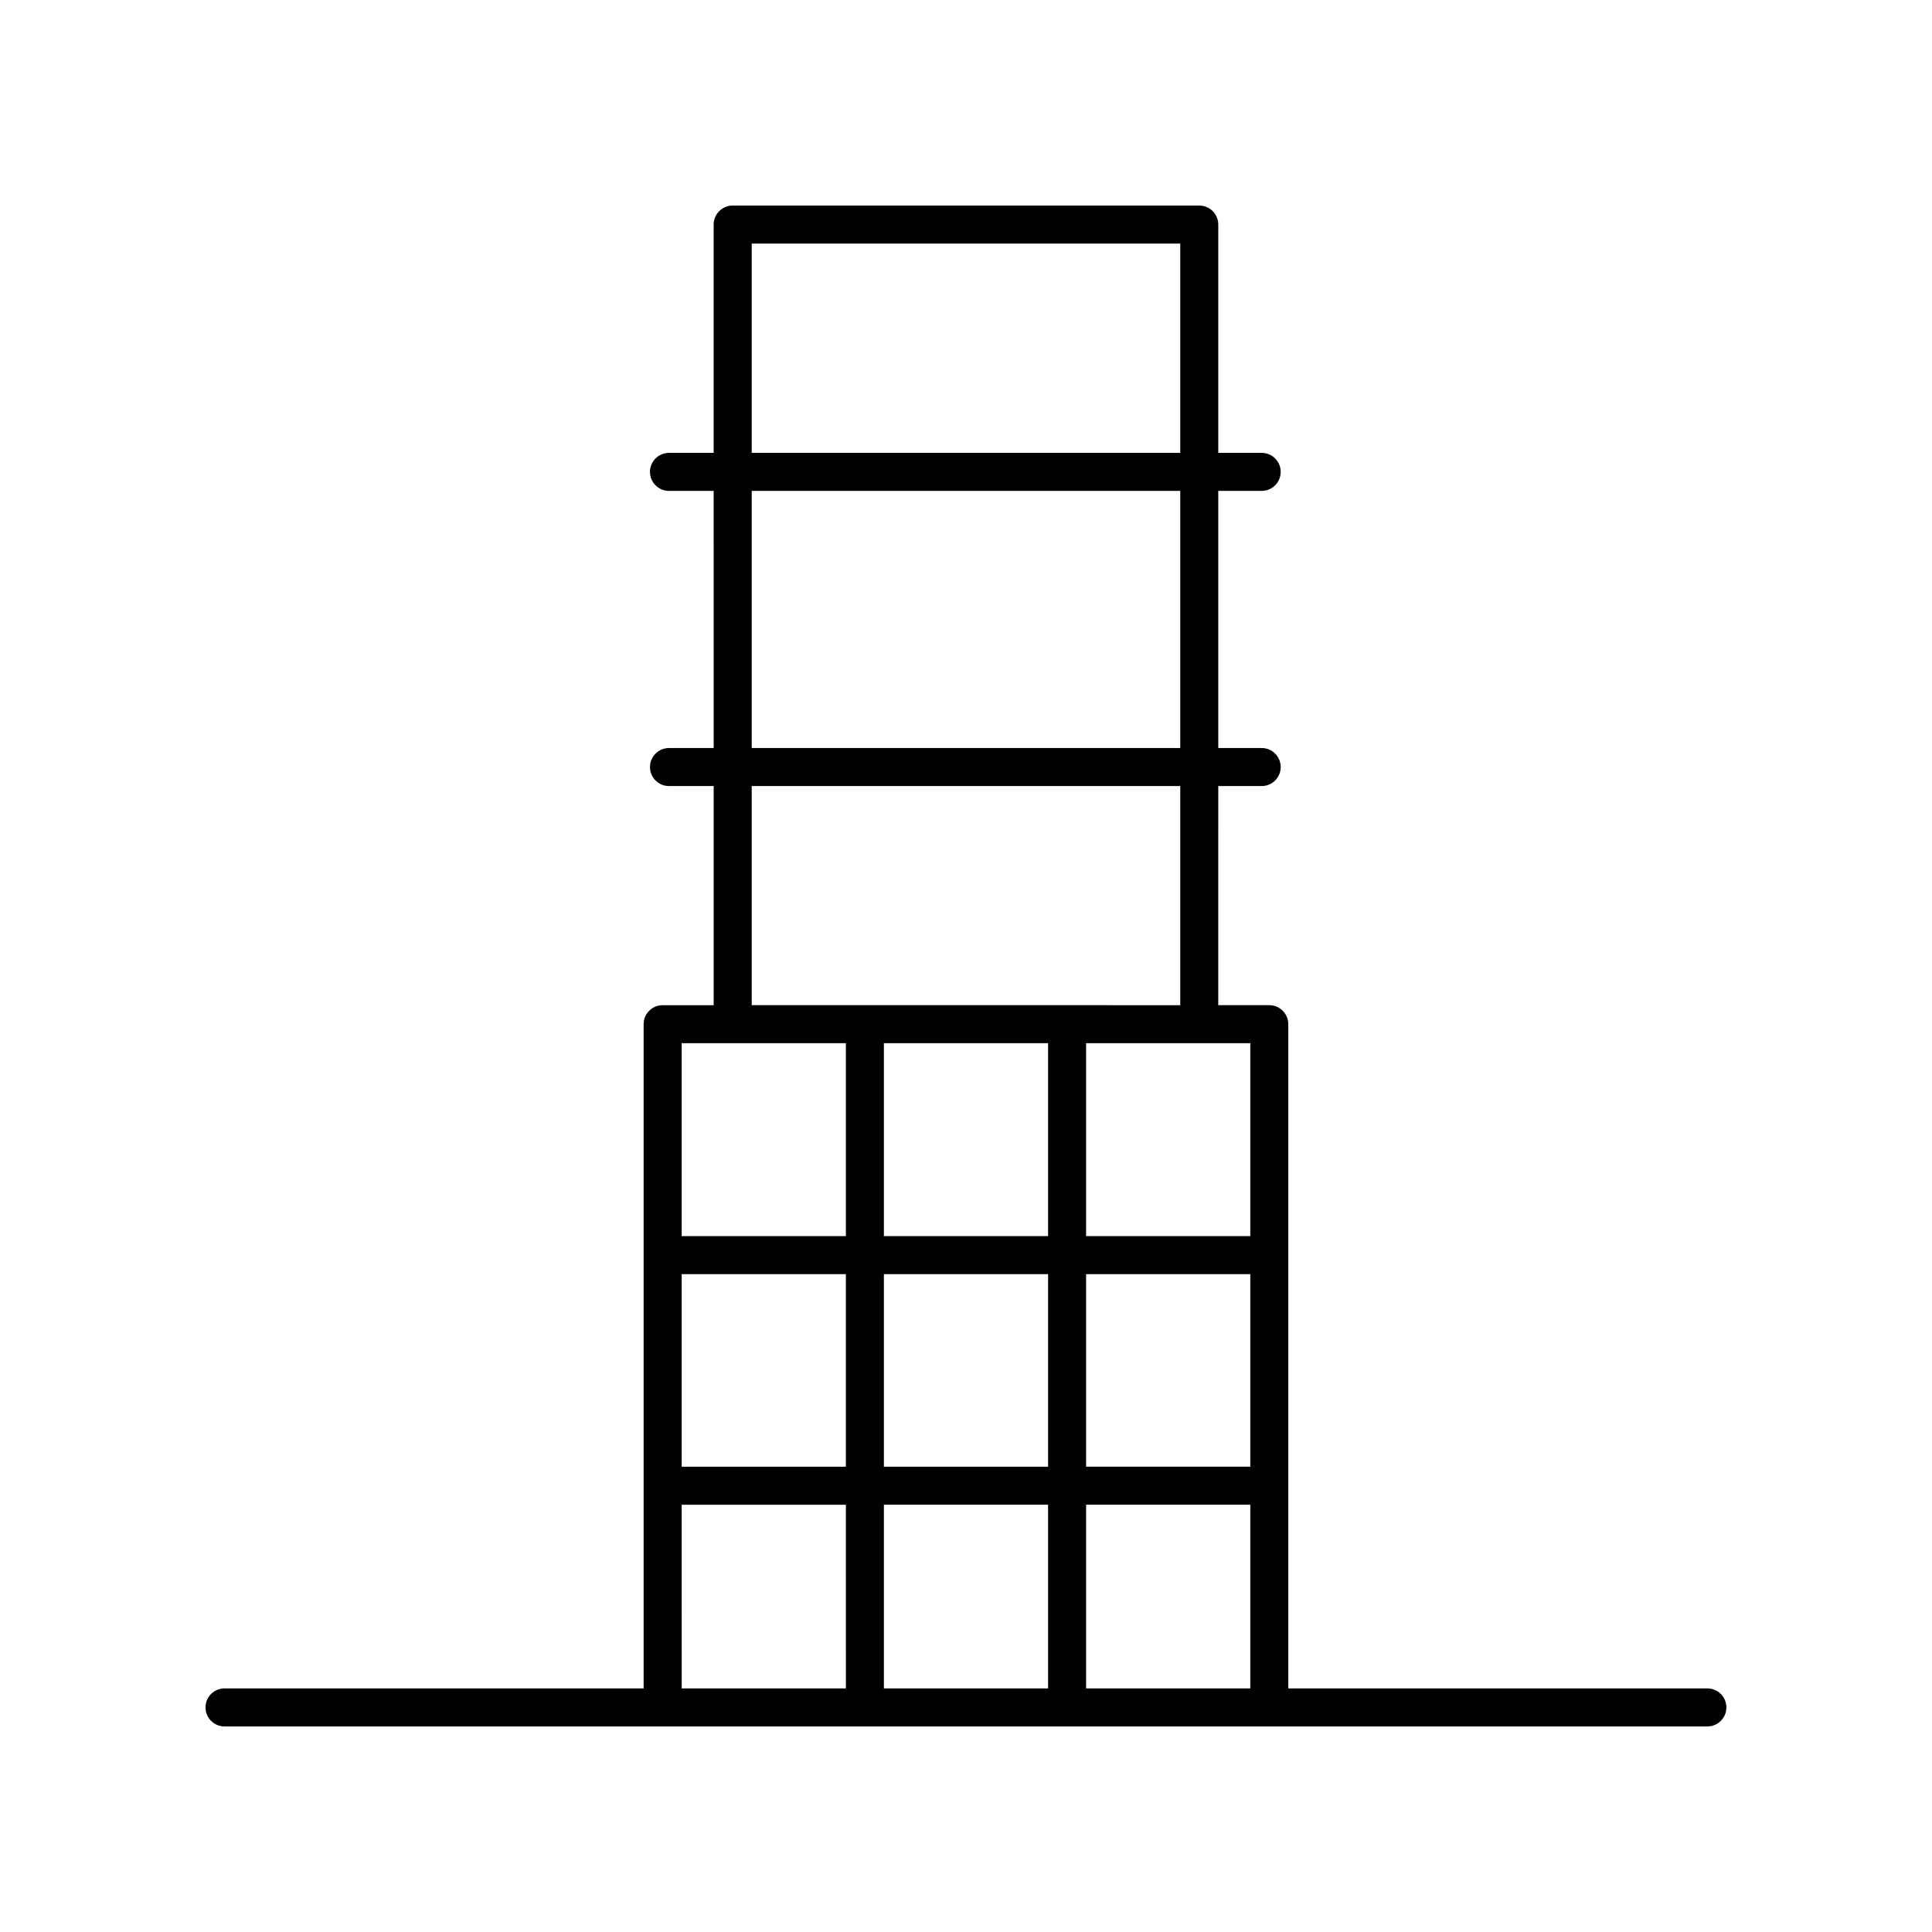
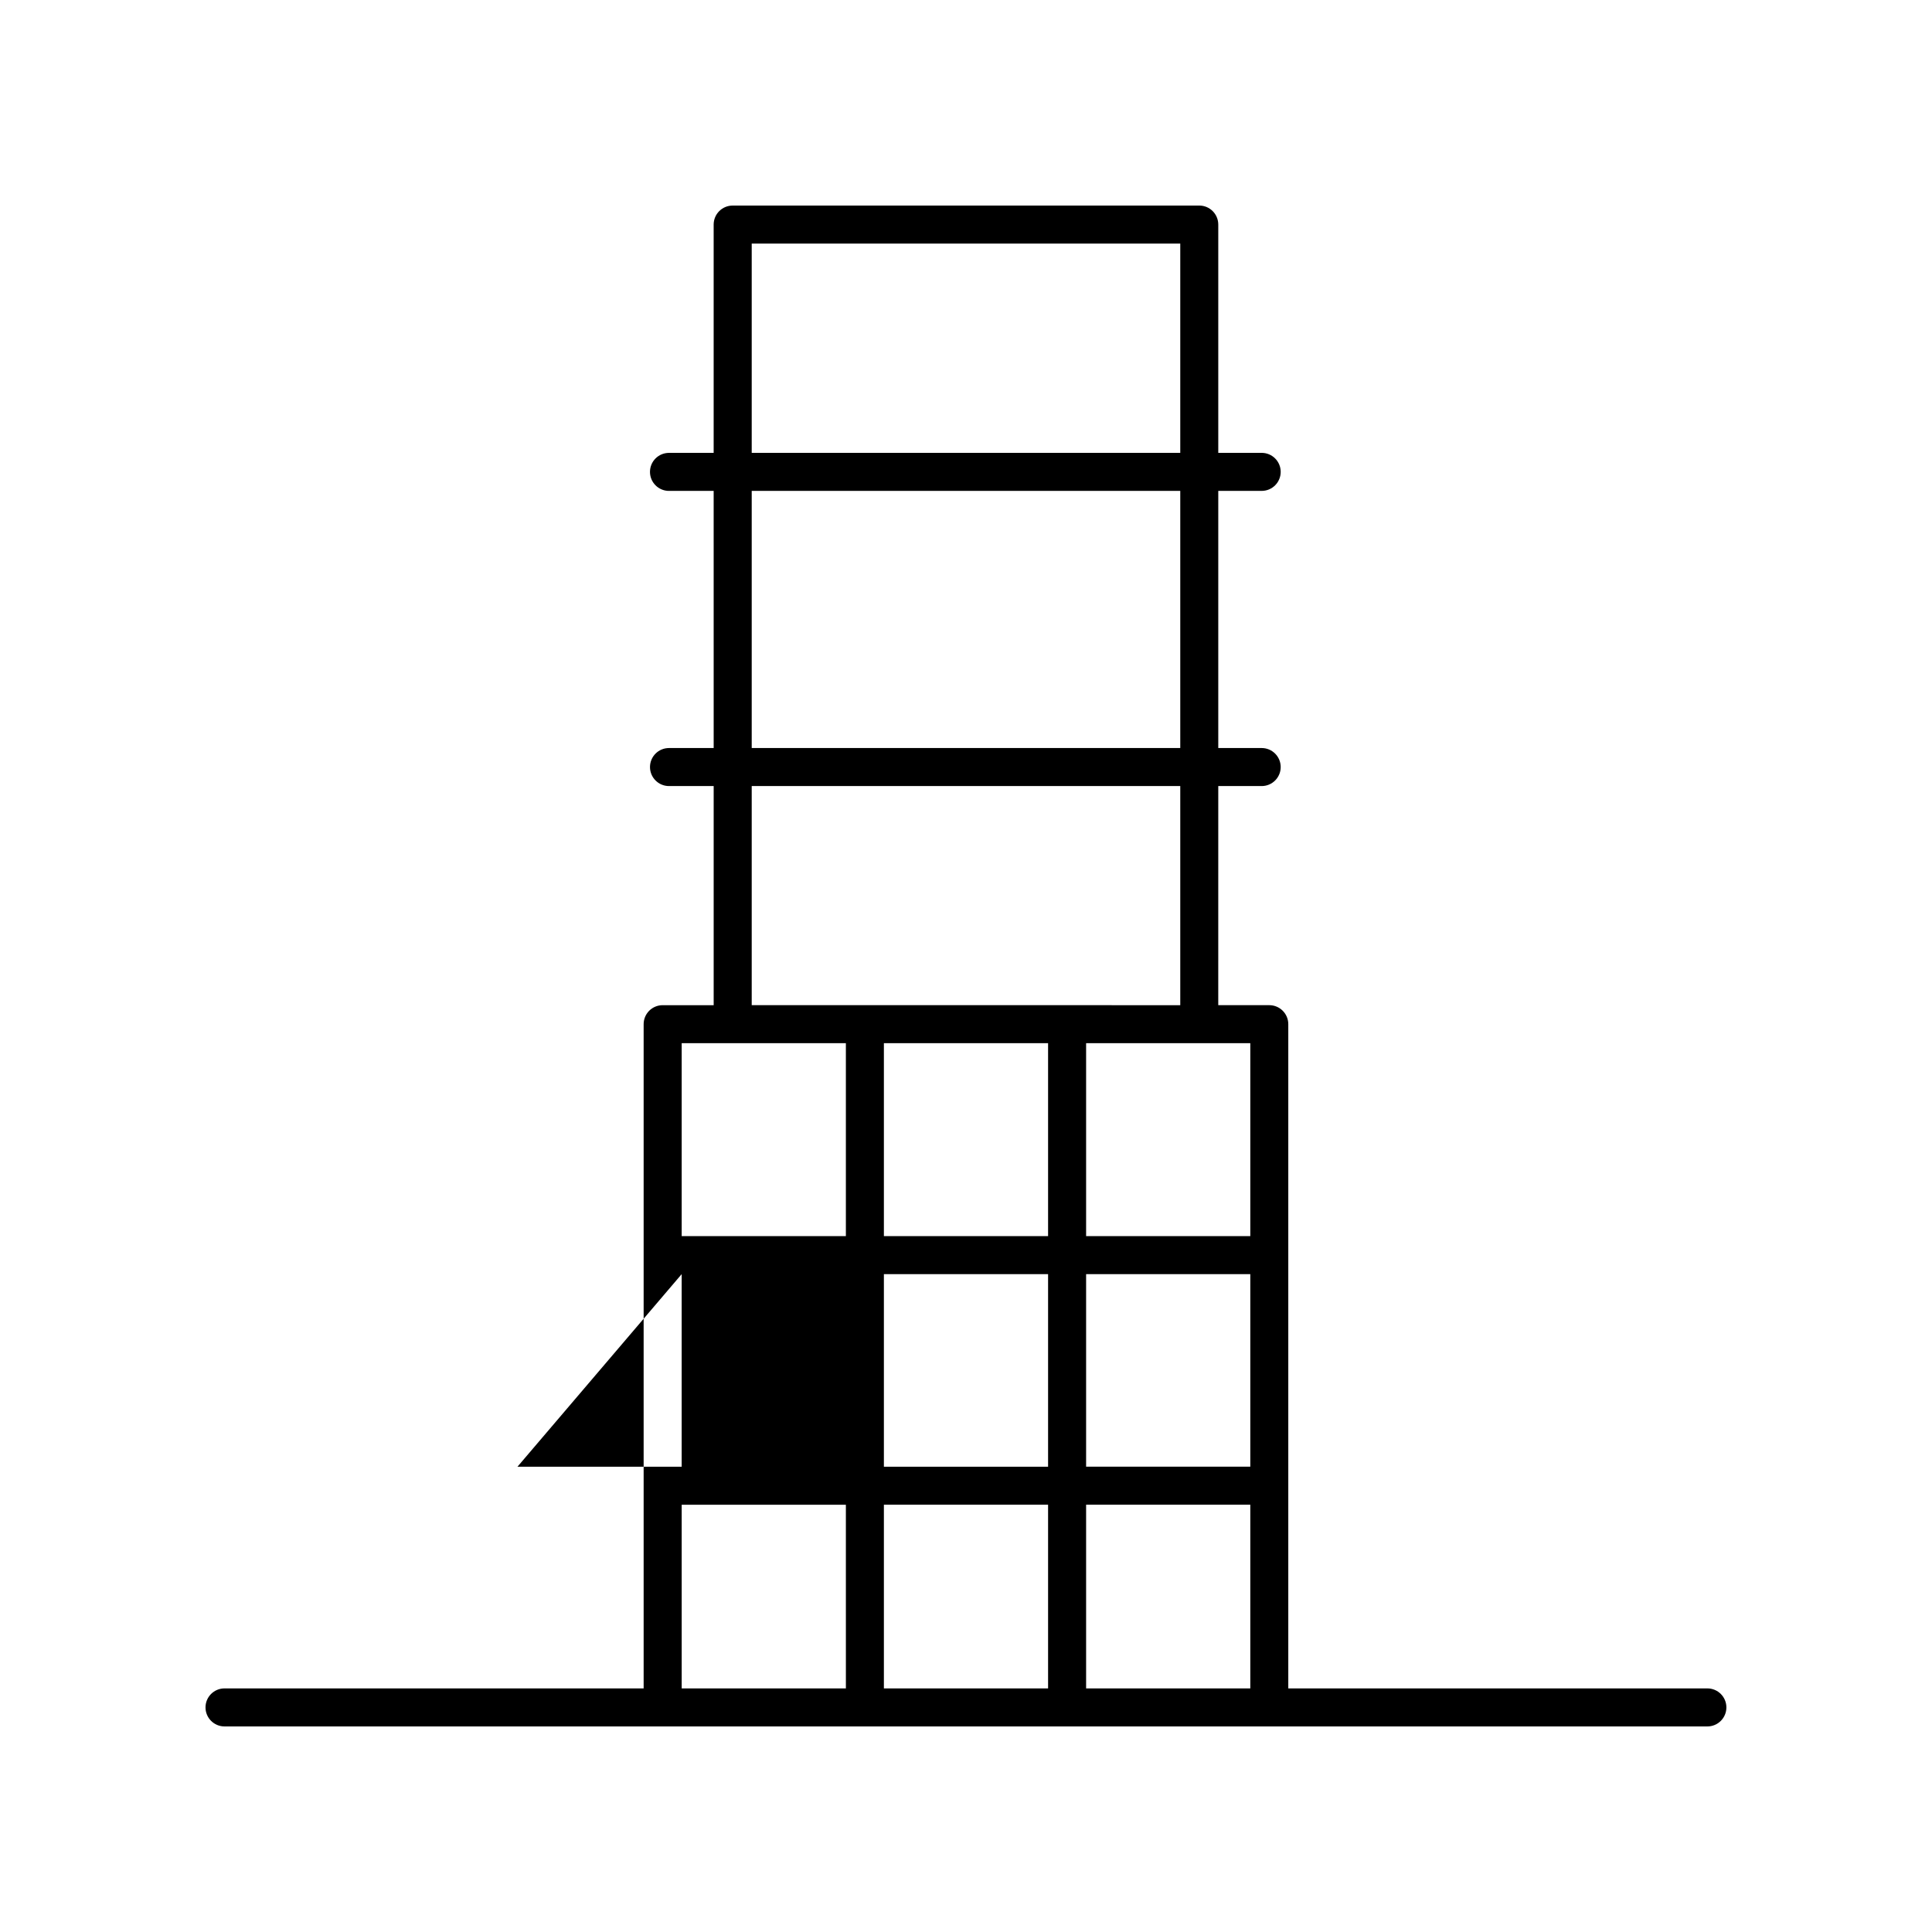
<svg xmlns="http://www.w3.org/2000/svg" fill="#000000" width="800px" height="800px" version="1.1" viewBox="144 144 512 512">
-   <path d="m596.48 591.45h-111.07v-176.03c0-2.781-2.254-5.039-5.039-5.039h-13.52l0.004-58.066h11.504c2.785 0 5.039-2.254 5.039-5.039 0-2.781-2.254-5.039-5.039-5.039h-11.504v-68.145h11.504c2.785 0 5.039-2.254 5.039-5.039 0-2.781-2.254-5.039-5.039-5.039h-11.504v-60.5c0-2.781-2.254-5.039-5.039-5.039l-123.65 0.004c-2.785 0-5.039 2.254-5.039 5.039v60.5h-11.836c-2.785 0-5.039 2.254-5.039 5.039 0 2.781 2.254 5.039 5.039 5.039h11.836l0.004 68.141h-11.836c-2.785 0-5.039 2.254-5.039 5.039 0 2.781 2.254 5.039 5.039 5.039h11.836v58.07h-13.52c-2.785 0-5.039 2.254-5.039 5.039v176.02h-111.07c-2.785 0-5.039 2.254-5.039 5.039 0 2.781 2.254 5.039 5.039 5.039h392.97c2.785 0 5.039-2.254 5.039-5.039 0-2.781-2.254-5.039-5.039-5.039zm-271.83-109.79h43.512v51.031h-43.512zm53.59 0h43.512v51.031h-43.512zm43.512-61.203v51.125h-43.512v-51.125zm53.59 112.23h-43.512v-51.027h43.512zm-53.59 10.078v48.68h-43.512v-48.68zm10.078 0h43.512v48.68h-43.512zm43.512-71.184h-43.512v-51.125h43.512zm-132.13-263.03h113.57v55.461h-113.57zm0 65.539h113.57v68.145h-113.57zm0 78.223h113.57v58.07l-113.57-0.004zm24.953 68.145v51.125h-43.512v-51.125zm-43.512 122.31h43.512l0.004 48.68h-43.512z" />
+   <path d="m596.48 591.45h-111.07v-176.03c0-2.781-2.254-5.039-5.039-5.039h-13.52l0.004-58.066h11.504c2.785 0 5.039-2.254 5.039-5.039 0-2.781-2.254-5.039-5.039-5.039h-11.504v-68.145h11.504c2.785 0 5.039-2.254 5.039-5.039 0-2.781-2.254-5.039-5.039-5.039h-11.504v-60.5c0-2.781-2.254-5.039-5.039-5.039l-123.65 0.004c-2.785 0-5.039 2.254-5.039 5.039v60.5h-11.836c-2.785 0-5.039 2.254-5.039 5.039 0 2.781 2.254 5.039 5.039 5.039h11.836l0.004 68.141h-11.836c-2.785 0-5.039 2.254-5.039 5.039 0 2.781 2.254 5.039 5.039 5.039h11.836v58.07h-13.52c-2.785 0-5.039 2.254-5.039 5.039v176.02h-111.07c-2.785 0-5.039 2.254-5.039 5.039 0 2.781 2.254 5.039 5.039 5.039h392.97c2.785 0 5.039-2.254 5.039-5.039 0-2.781-2.254-5.039-5.039-5.039zm-271.83-109.79v51.031h-43.512zm53.59 0h43.512v51.031h-43.512zm43.512-61.203v51.125h-43.512v-51.125zm53.59 112.23h-43.512v-51.027h43.512zm-53.59 10.078v48.68h-43.512v-48.68zm10.078 0h43.512v48.68h-43.512zm43.512-71.184h-43.512v-51.125h43.512zm-132.13-263.03h113.57v55.461h-113.57zm0 65.539h113.57v68.145h-113.57zm0 78.223h113.57v58.07l-113.57-0.004zm24.953 68.145v51.125h-43.512v-51.125zm-43.512 122.31h43.512l0.004 48.68h-43.512z" />
</svg>